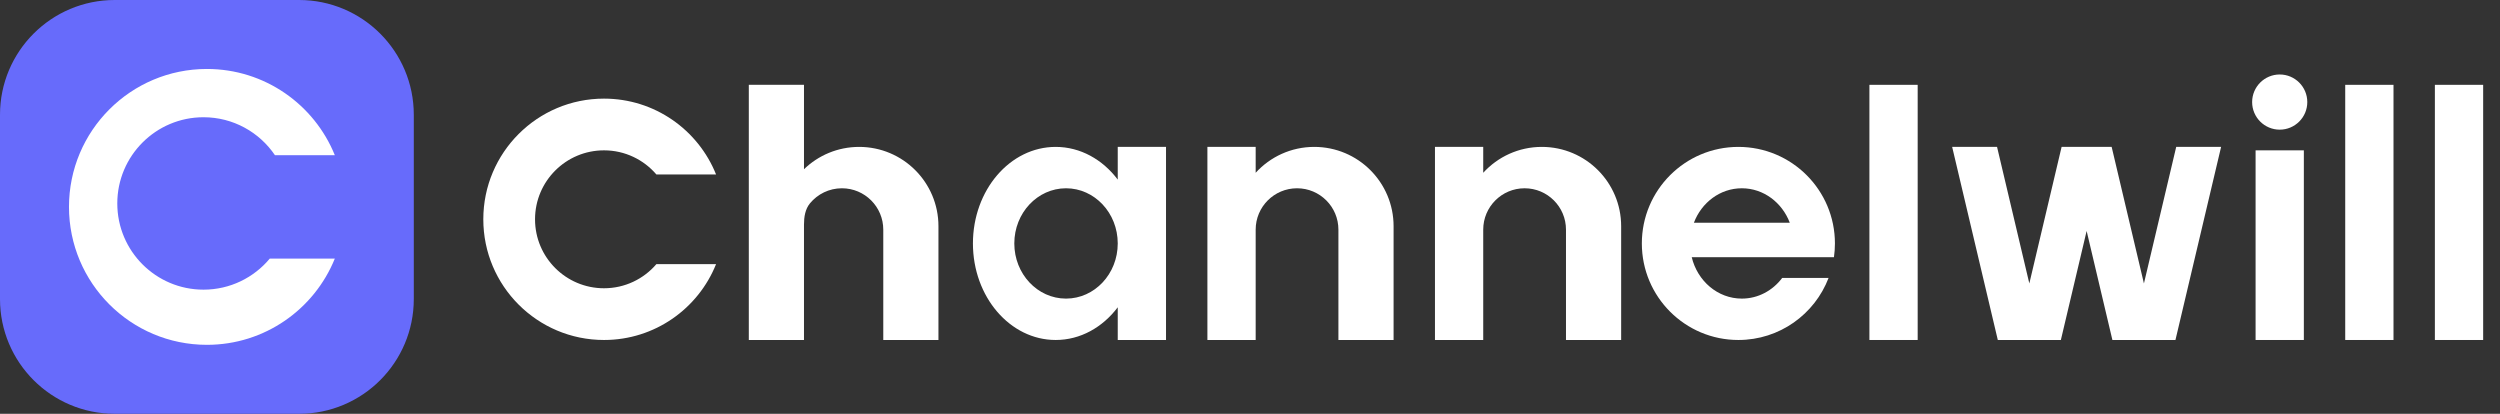
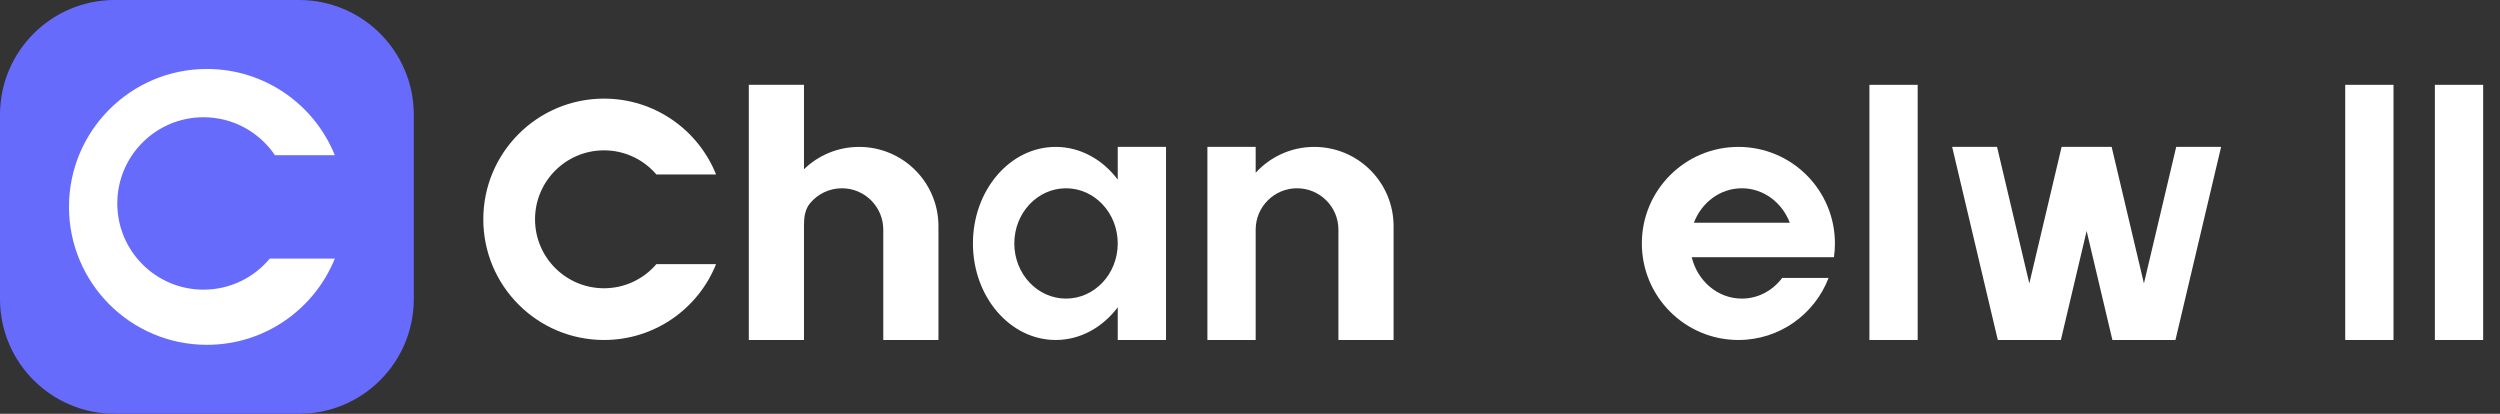
<svg xmlns="http://www.w3.org/2000/svg" width="145" height="24" viewBox="0 0 145 24" fill="none">
  <rect x="0" y="0" width="145" height="24" fill="#333333" stroke="none" />
-   <path d="M132.224 7.52C133.107 7.52 133.823 6.804 133.823 5.92C133.823 5.037 133.107 4.32 132.224 4.32C131.34 4.32 130.624 5.037 130.624 5.92C130.624 6.804 131.34 7.52 132.224 7.52Z" fill="white" />
  <path d="M43.431 4.92H46.631V9.815C47.459 9.014 48.587 8.52 49.83 8.52C52.371 8.52 54.43 10.579 54.43 13.12V19.719H51.23V13.32C51.23 11.994 50.156 10.92 48.831 10.92C48.086 10.92 47.421 11.259 46.98 11.791C46.699 12.131 46.631 12.587 46.631 13.028V19.719H43.431V4.92Z" fill="white" />
  <path d="M41.532 15.319C40.5 17.898 37.979 19.719 35.032 19.719C31.166 19.719 28.032 16.585 28.032 12.72C28.032 8.854 31.166 5.72 35.032 5.72C37.979 5.72 40.5 7.541 41.532 10.12H38.071C37.338 9.263 36.248 8.72 35.032 8.72C32.823 8.72 31.032 10.511 31.032 12.72C31.032 14.929 32.823 16.719 35.032 16.719C36.248 16.719 37.338 16.176 38.071 15.319H41.532Z" fill="white" />
  <path d="M70.029 8.52H72.829V10.021C73.67 9.099 74.881 8.52 76.228 8.52C78.769 8.52 80.828 10.579 80.828 13.12V19.719H77.628V13.32C77.628 11.994 76.554 10.92 75.228 10.92C73.903 10.92 72.829 11.994 72.829 13.32V19.719H70.029V8.52Z" fill="white" />
-   <path d="M83.228 8.52H86.027V10.021C86.869 9.099 88.08 8.52 89.427 8.52C91.968 8.52 94.027 10.579 94.027 13.12V19.719H90.827V13.32C90.827 11.994 89.753 10.92 88.427 10.92C87.102 10.92 86.027 11.994 86.027 13.32V19.719H83.228V8.52Z" fill="white" />
  <path fill-rule="evenodd" clip-rule="evenodd" d="M64.829 17.823C63.95 18.986 62.663 19.719 61.23 19.719C58.579 19.719 56.43 17.212 56.43 14.12C56.43 11.027 58.579 8.52 61.23 8.52C62.663 8.52 63.95 9.253 64.829 10.416V8.52H67.629V19.719H64.829V17.823ZM64.829 14.12C64.829 15.887 63.486 17.319 61.829 17.319C60.173 17.319 58.83 15.887 58.83 14.12C58.83 12.352 60.173 10.92 61.829 10.92C63.486 10.92 64.829 12.352 64.829 14.12Z" fill="white" />
  <path fill-rule="evenodd" clip-rule="evenodd" d="M106.426 14.12C106.426 14.391 106.406 14.658 106.369 14.919H98.121C98.454 16.3 99.629 17.319 101.026 17.319C101.973 17.319 102.818 16.851 103.368 16.119H106.058C105.253 18.224 103.214 19.719 100.826 19.719C97.734 19.719 95.227 17.212 95.227 14.12C95.227 11.027 97.734 8.52 100.826 8.52C103.919 8.52 106.426 11.027 106.426 14.12ZM98.245 12.92C98.689 11.747 99.767 10.92 101.026 10.92C102.285 10.92 103.363 11.747 103.808 12.92H98.245Z" fill="white" />
  <path d="M108.426 4.92H111.225V19.719H108.426V4.92Z" fill="white" />
  <path d="M138.823 4.92H136.023V19.719H138.823V4.92Z" fill="white" />
  <path d="M141.223 4.92H144.023V19.719H141.223V4.92Z" fill="white" />
-   <path d="M133.623 19.719V8.72H130.824V19.719H133.623Z" fill="white" />
  <path d="M113.225 8.52H115.829L117.701 16.44L119.573 8.52H122.476L124.348 16.44L126.22 8.52H128.824L126.176 19.719H122.519L121.025 13.396L119.53 19.719H115.873L113.225 8.52Z" fill="white" />
  <path d="M0 6.655C0 2.98 2.98 0 6.655 0H17.345C21.02 0 24 2.98 24 6.655V17.345C24 21.02 21.02 24 17.345 24H6.656C2.98 24 0 21.02 0 17.345V6.655Z" fill="#676BFB" />
  <path fill-rule="evenodd" clip-rule="evenodd" d="M12.001 20C15.358 20 18.233 17.932 19.419 15H15.645C14.728 16.1 13.347 16.8 11.803 16.8C9.042 16.8 6.803 14.562 6.803 11.8C6.803 9.039 9.042 6.8 11.803 6.8C13.527 6.8 15.047 7.673 15.946 9H19.419C18.233 6.068 15.358 4 12.001 4C7.583 4 4.001 7.582 4.001 12C4.001 16.418 7.583 20 12.001 20Z" fill="white" />
</svg>